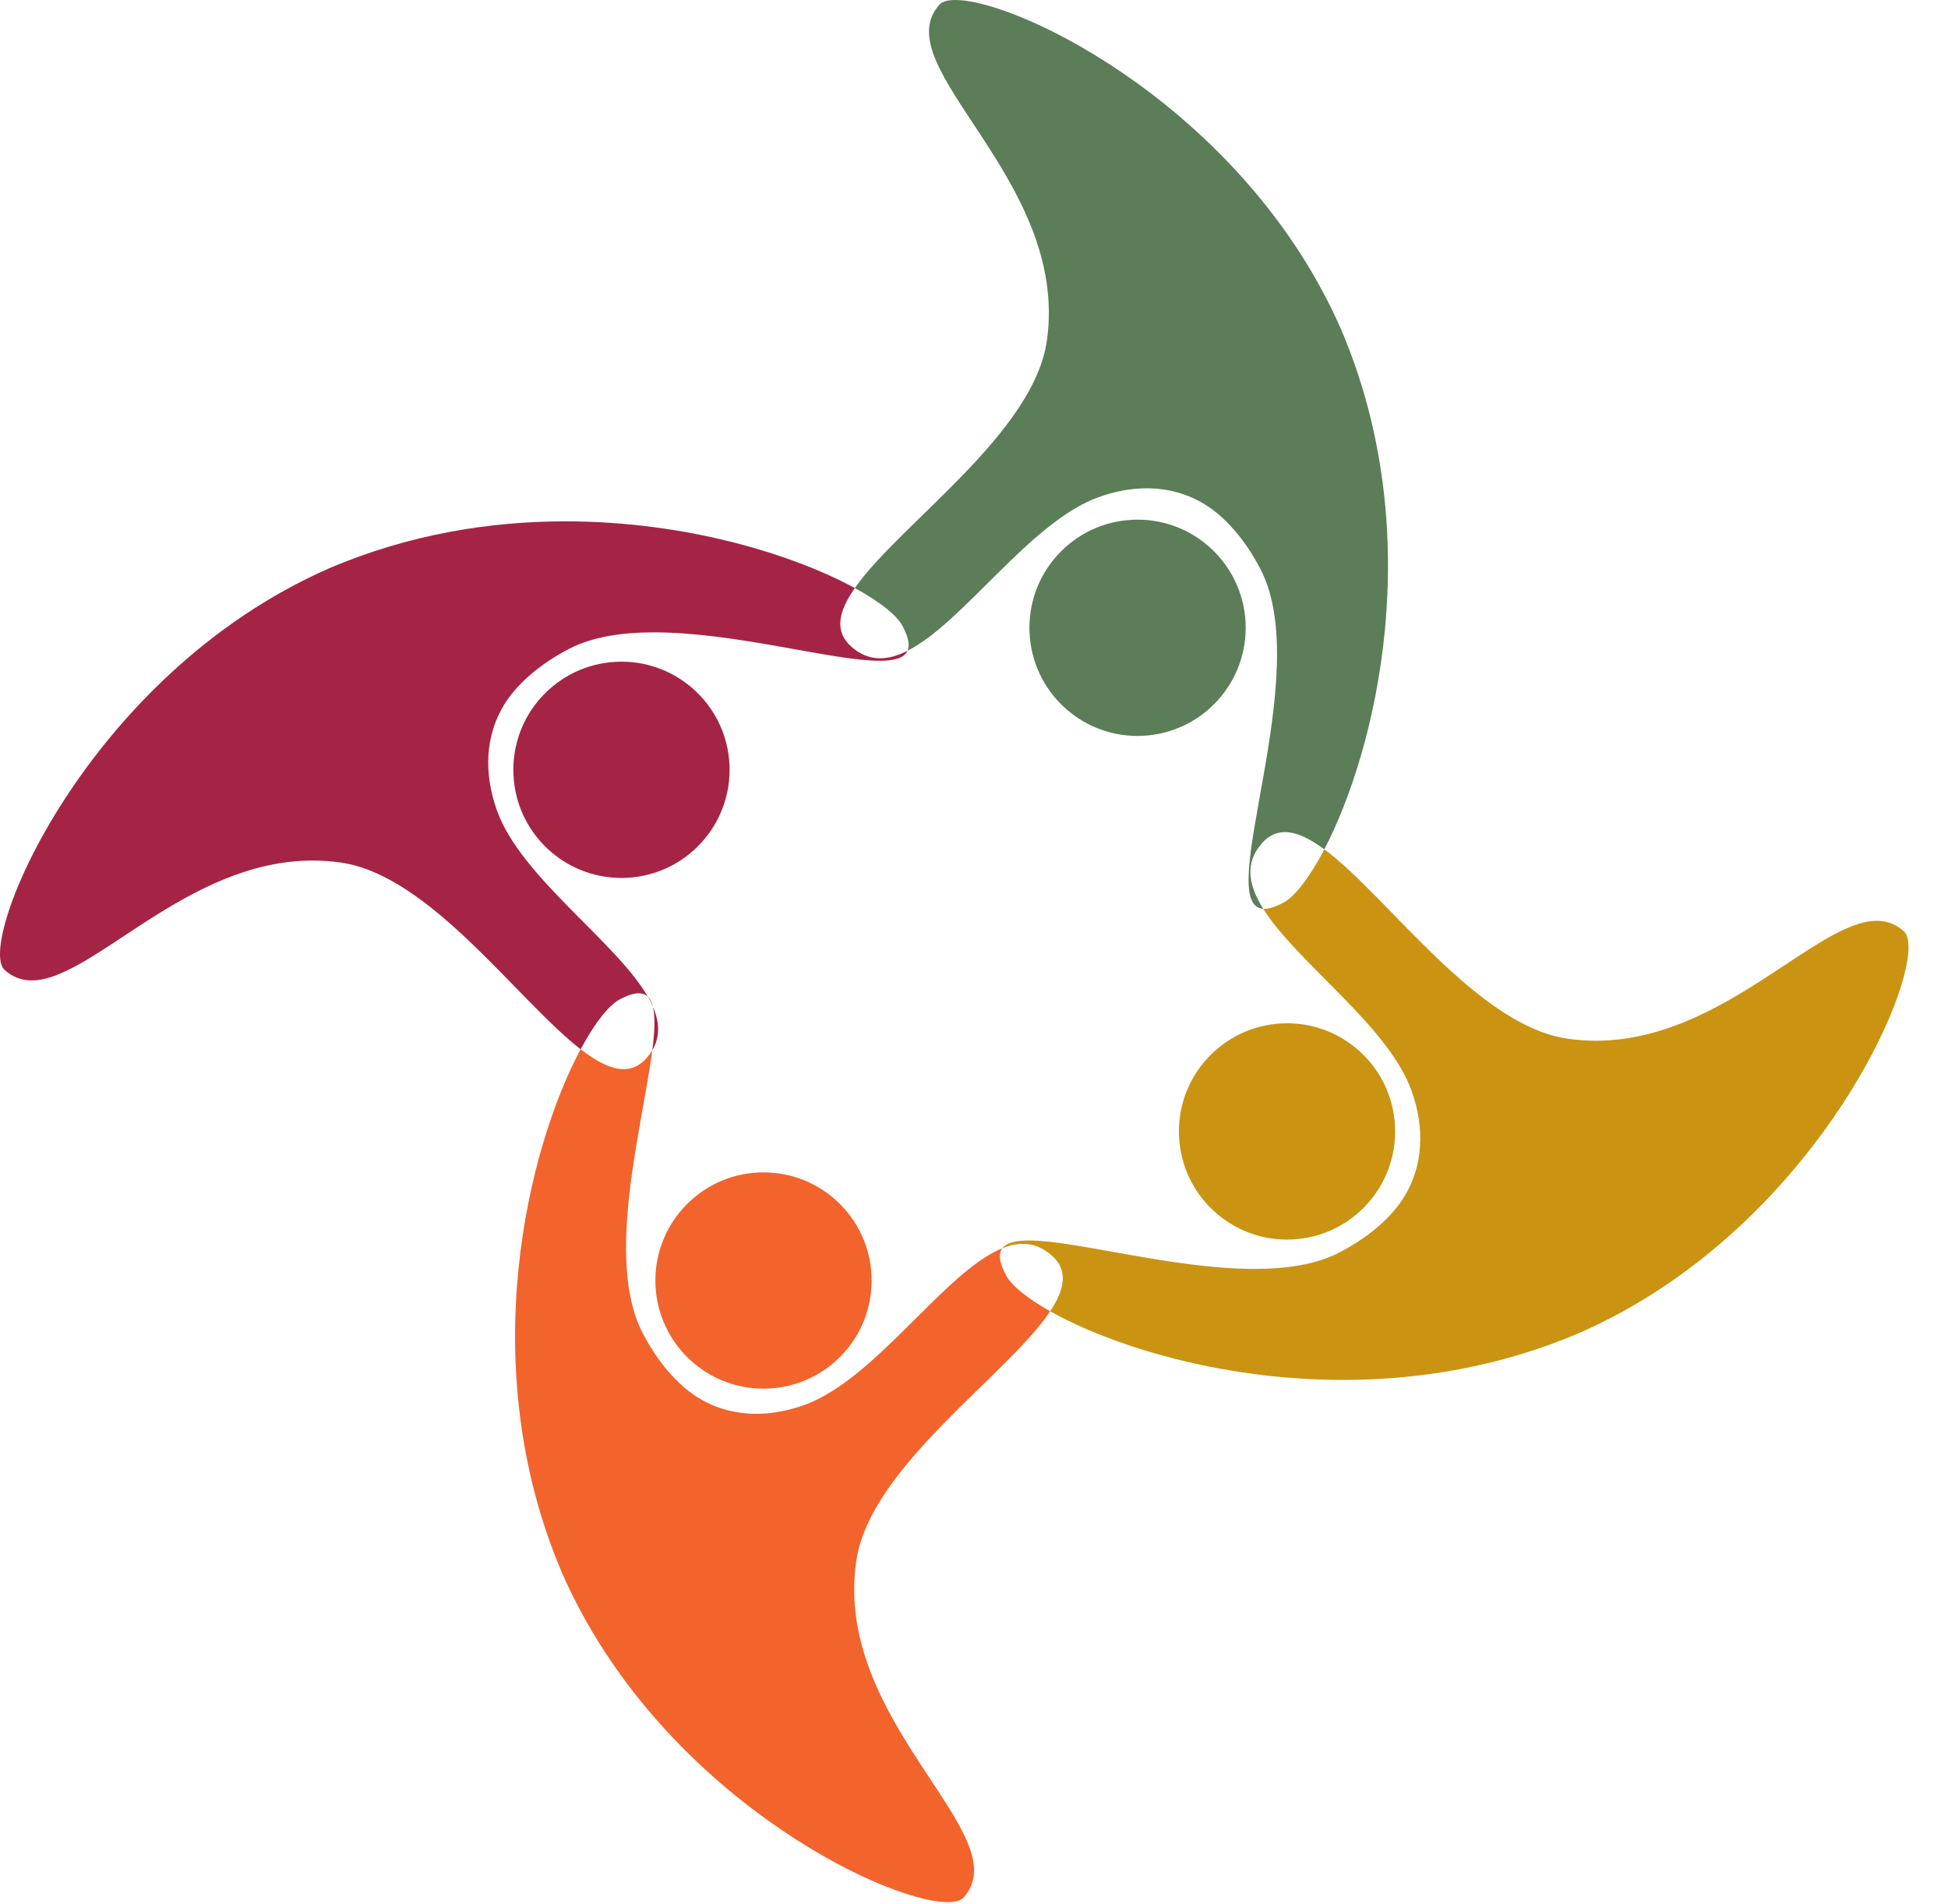
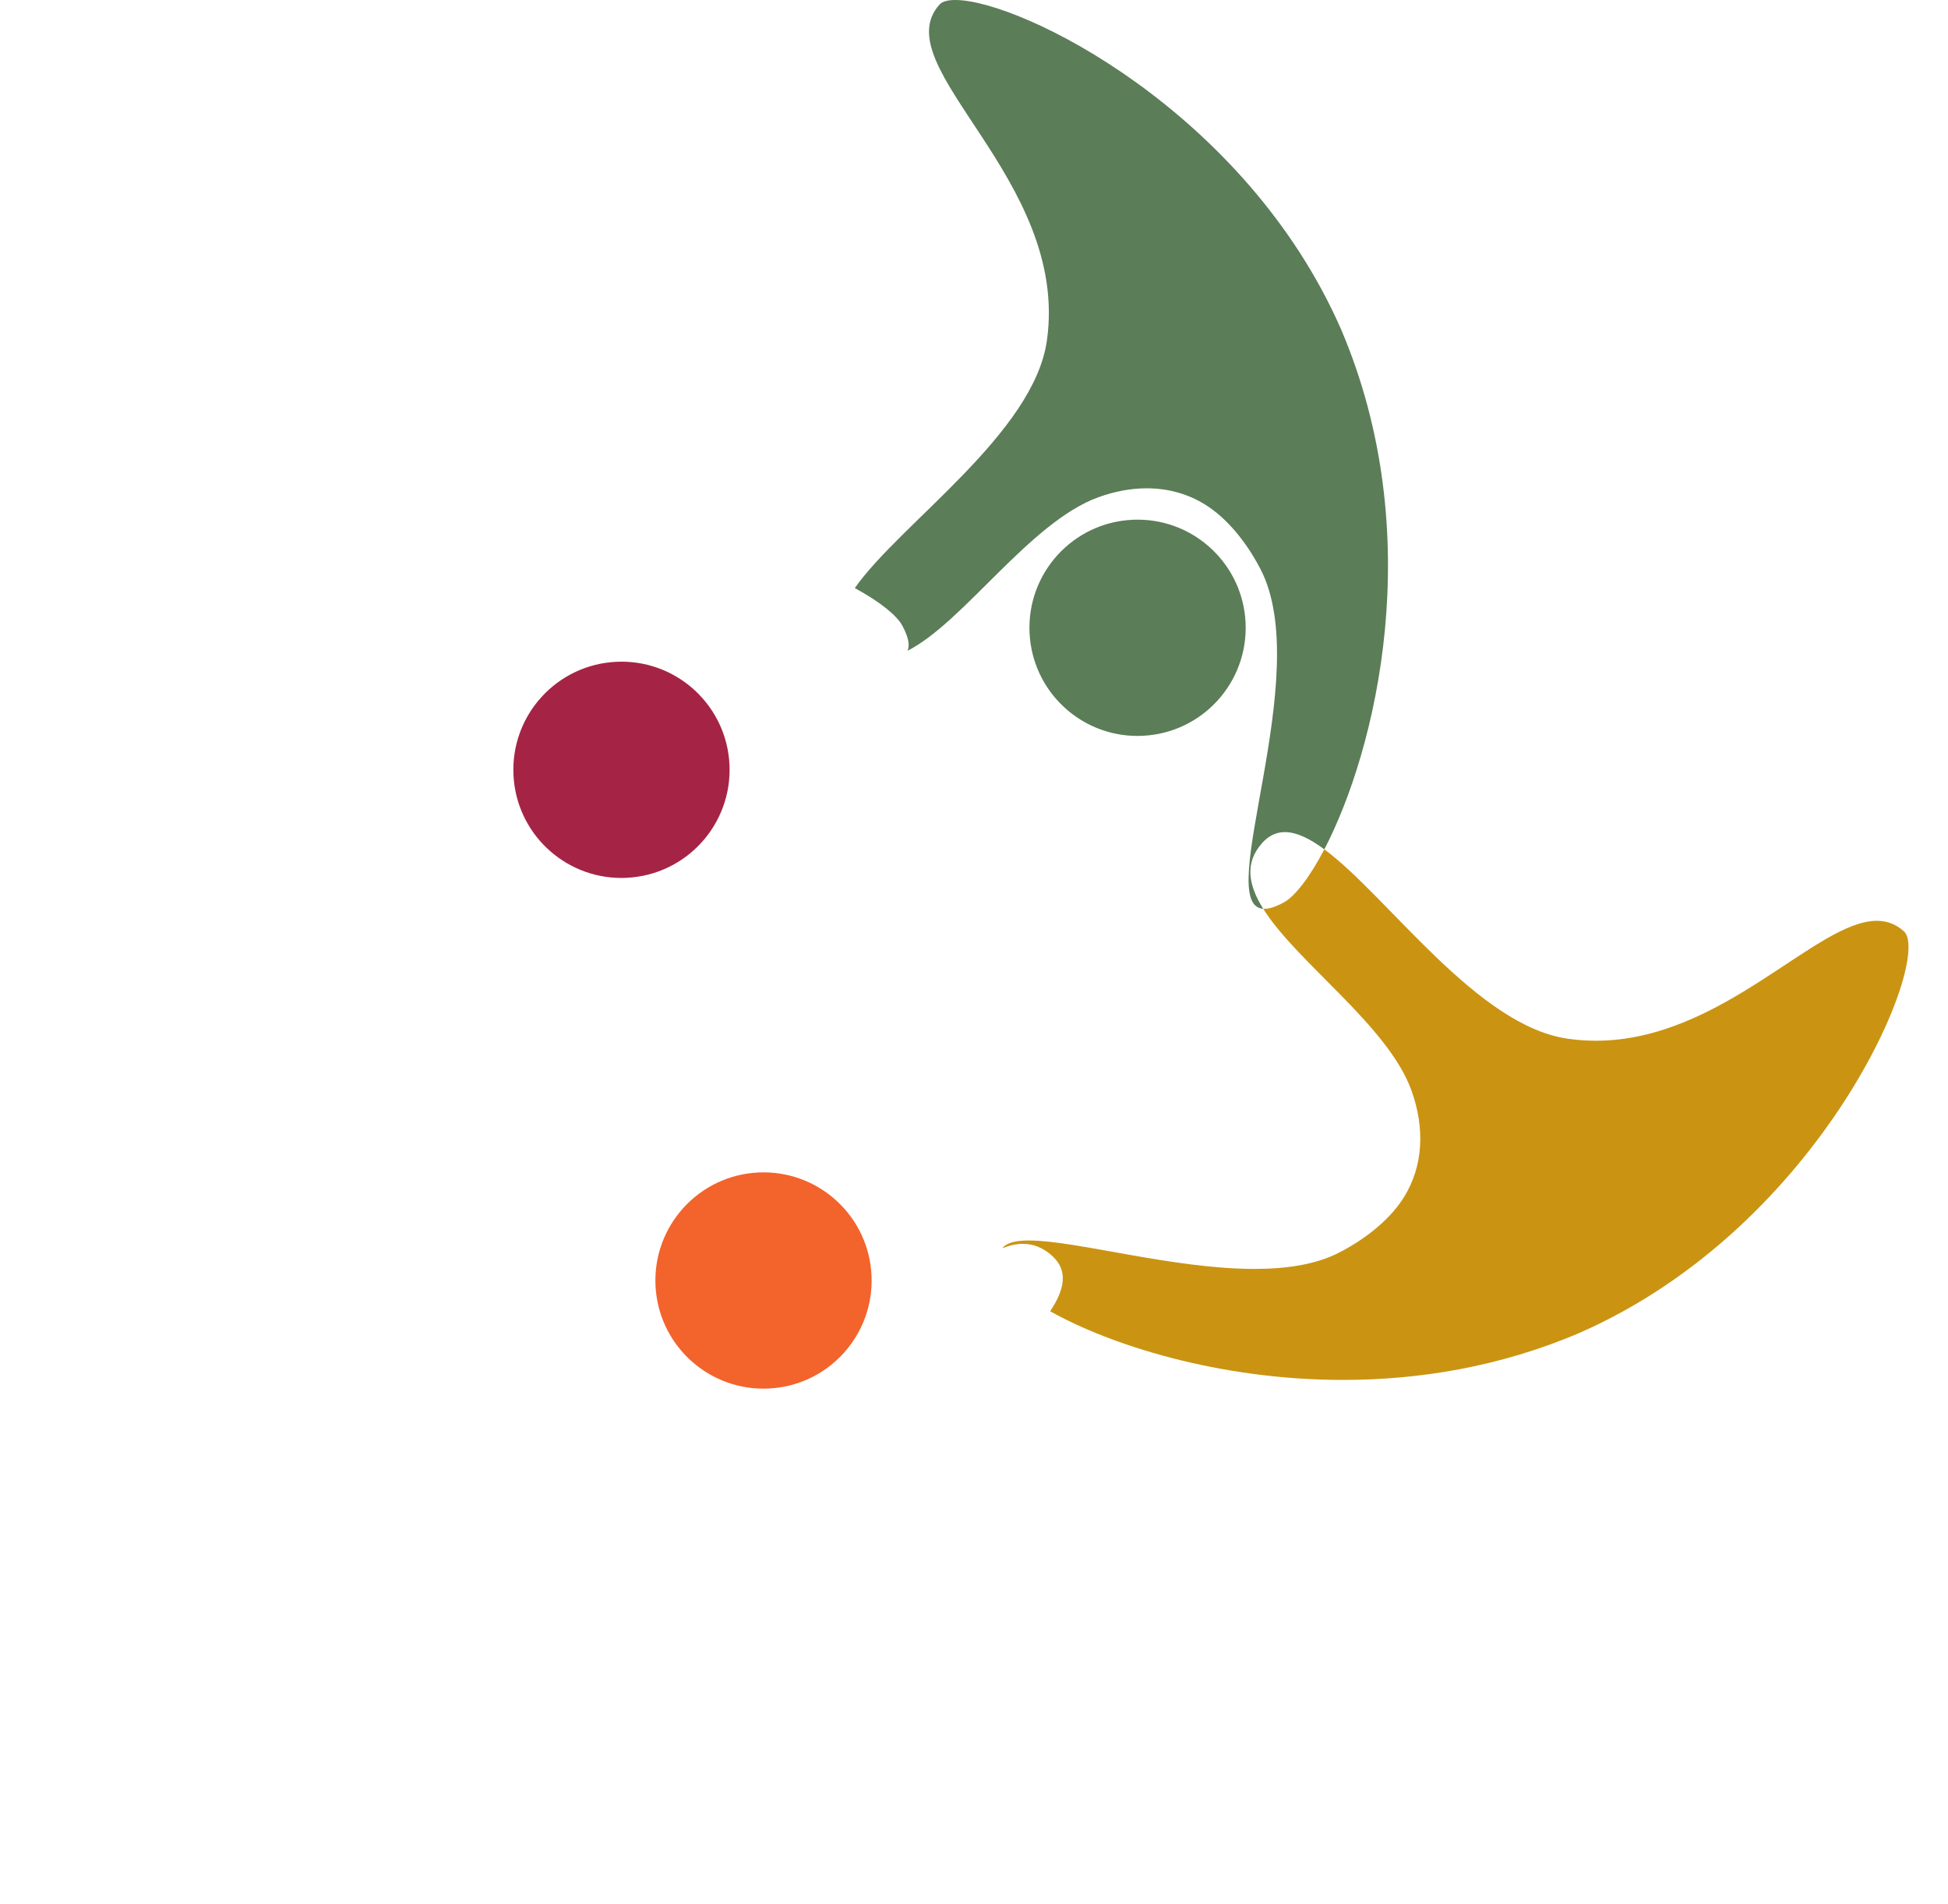
<svg xmlns="http://www.w3.org/2000/svg" width="44" height="43" viewBox="0 0 44 43" fill="none">
  <path d="M17.244 31.359C15.948 31.359 14.868 30.34 14.806 29.032C14.743 27.685 15.783 26.541 17.131 26.477C17.17 26.476 17.209 26.475 17.248 26.475C18.544 26.475 19.624 27.494 19.685 28.802C19.749 30.149 18.708 31.293 17.361 31.356C17.322 31.358 17.283 31.359 17.244 31.359Z" fill="#F3632C" />
-   <path d="M21.407 42.954C19.937 42.954 14.851 40.442 12.693 35.515C10.685 30.81 11.941 25.884 13.115 23.694C13.474 23.972 13.8 24.144 14.086 24.144C14.276 24.144 14.449 24.068 14.602 23.896C14.654 23.836 14.698 23.777 14.734 23.716C14.514 25.432 13.656 28.448 14.515 30.102C14.852 30.752 15.297 31.271 15.77 31.563C16.165 31.807 16.612 31.927 17.084 31.927C17.44 31.927 17.81 31.858 18.182 31.723C19.788 31.137 21.342 28.711 22.64 28.188C22.548 28.312 22.567 28.509 22.727 28.805C22.847 29.029 23.194 29.315 23.72 29.611C22.752 31.067 19.63 33.138 19.337 35.273C18.829 38.919 23.023 41.447 21.765 42.85C21.703 42.92 21.58 42.954 21.407 42.954ZM14.75 22.741C14.717 22.664 14.678 22.586 14.631 22.507C14.688 22.559 14.726 22.639 14.75 22.741Z" fill="#F3632C" />
  <path d="M14.035 19.826C12.739 19.826 11.659 18.808 11.598 17.499C11.534 16.152 12.575 15.008 13.922 14.945C13.961 14.943 14.001 14.942 14.039 14.942C15.335 14.942 16.415 15.961 16.477 17.269C16.54 18.616 15.5 19.76 14.152 19.823C14.113 19.826 14.074 19.826 14.035 19.826Z" fill="#A52445" />
  <path d="M25.692 16.619C24.396 16.619 23.316 15.6 23.255 14.292C23.191 12.944 24.232 11.801 25.579 11.738C25.619 11.735 25.657 11.735 25.696 11.735C26.992 11.735 28.072 12.754 28.134 14.062C28.197 15.409 27.157 16.553 25.809 16.616C25.77 16.618 25.731 16.619 25.692 16.619Z" fill="#5B7D58" />
-   <path d="M14.734 23.716C14.787 23.304 14.803 22.967 14.75 22.741C14.898 23.085 14.915 23.411 14.734 23.716ZM13.115 23.695C11.675 22.579 9.707 19.753 7.681 19.476C7.471 19.447 7.264 19.433 7.062 19.433C5.636 19.433 4.394 20.11 3.336 20.787C2.278 21.464 1.405 22.14 0.716 22.14C0.493 22.14 0.289 22.069 0.104 21.904C-0.557 21.311 1.933 15.243 7.439 12.832C9.24 12.063 11.072 11.773 12.772 11.773C15.546 11.773 17.965 12.547 19.308 13.28C18.94 13.806 18.838 14.255 19.228 14.602C19.434 14.786 19.652 14.865 19.879 14.866C20.078 14.866 20.285 14.804 20.497 14.697C20.424 14.86 20.199 14.922 19.867 14.922C19.332 14.922 18.52 14.761 17.61 14.601C16.701 14.44 15.695 14.28 14.775 14.28C14.053 14.28 13.382 14.378 12.852 14.653C12.203 14.991 11.683 15.436 11.391 15.908C10.963 16.602 10.917 17.457 11.231 18.32C11.777 19.816 13.917 21.266 14.632 22.506C14.579 22.457 14.511 22.431 14.426 22.431C14.313 22.431 14.17 22.476 13.991 22.573C13.75 22.703 13.436 23.097 13.115 23.695Z" fill="#A52445" />
  <path d="M28.533 20.523C27.38 20.446 29.707 15.236 28.471 12.852C28.134 12.203 27.688 11.683 27.215 11.391C26.82 11.147 26.373 11.027 25.901 11.027C25.545 11.027 25.175 11.096 24.804 11.231C23.259 11.794 21.764 14.057 20.498 14.696C20.554 14.571 20.521 14.389 20.381 14.129C20.255 13.895 19.879 13.591 19.308 13.28C20.323 11.827 23.36 9.785 23.648 7.681C24.156 4.035 19.962 1.507 21.22 0.104C21.282 0.034 21.405 -0 21.578 -0C23.048 -0 28.134 2.512 30.292 7.439C32.276 12.088 31.074 16.952 29.913 19.18C29.585 18.938 29.287 18.791 29.023 18.791C28.832 18.791 28.659 18.867 28.507 19.039C28.108 19.487 28.196 19.986 28.533 20.523Z" fill="#5B7D58" />
-   <path d="M29.069 27.993C27.773 27.993 26.693 26.974 26.631 25.665C26.568 24.318 27.609 23.174 28.956 23.111C28.995 23.109 29.034 23.108 29.073 23.108C30.369 23.108 31.449 24.127 31.51 25.436C31.574 26.783 30.533 27.927 29.186 27.99C29.147 27.992 29.108 27.993 29.069 27.993Z" fill="#CA9412" />
  <path d="M30.336 31.162C27.506 31.162 25.045 30.357 23.72 29.611C24.053 29.112 24.132 28.685 23.758 28.353C23.551 28.169 23.333 28.089 23.106 28.089C22.955 28.089 22.799 28.124 22.64 28.188C22.735 28.062 22.945 28.013 23.242 28.013C23.776 28.013 24.589 28.174 25.498 28.334C26.407 28.495 27.413 28.655 28.334 28.655C29.056 28.655 29.726 28.557 30.256 28.282C30.906 27.945 31.425 27.499 31.717 27.026C32.145 26.333 32.191 25.478 31.877 24.615C31.345 23.157 29.298 21.742 28.533 20.523C28.541 20.523 28.55 20.523 28.559 20.523C28.672 20.523 28.814 20.478 28.994 20.381C29.245 20.246 29.577 19.822 29.913 19.18C31.359 20.249 33.363 23.176 35.427 23.459C35.637 23.488 35.844 23.502 36.047 23.502C37.472 23.502 38.715 22.825 39.772 22.148C40.83 21.472 41.703 20.794 42.392 20.794C42.616 20.794 42.82 20.866 43.004 21.031C43.665 21.624 41.175 27.692 35.669 30.103C33.868 30.872 32.036 31.162 30.336 31.162Z" fill="#CA9412" />
</svg>